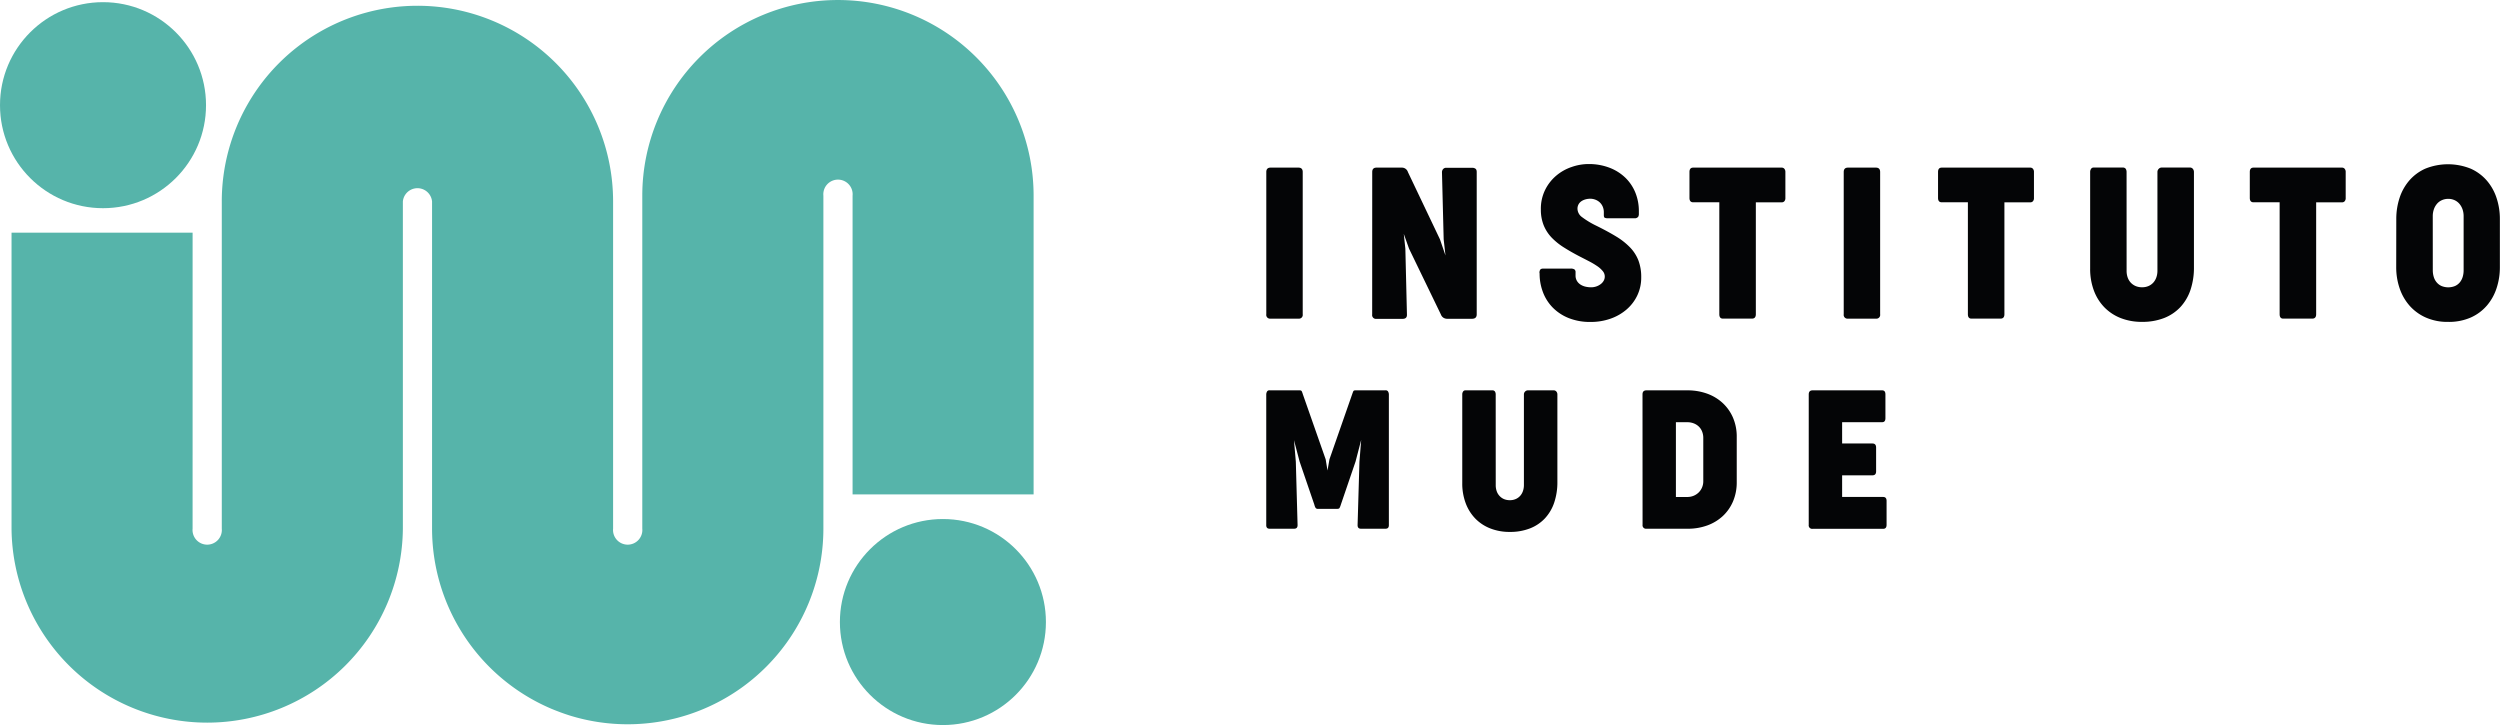
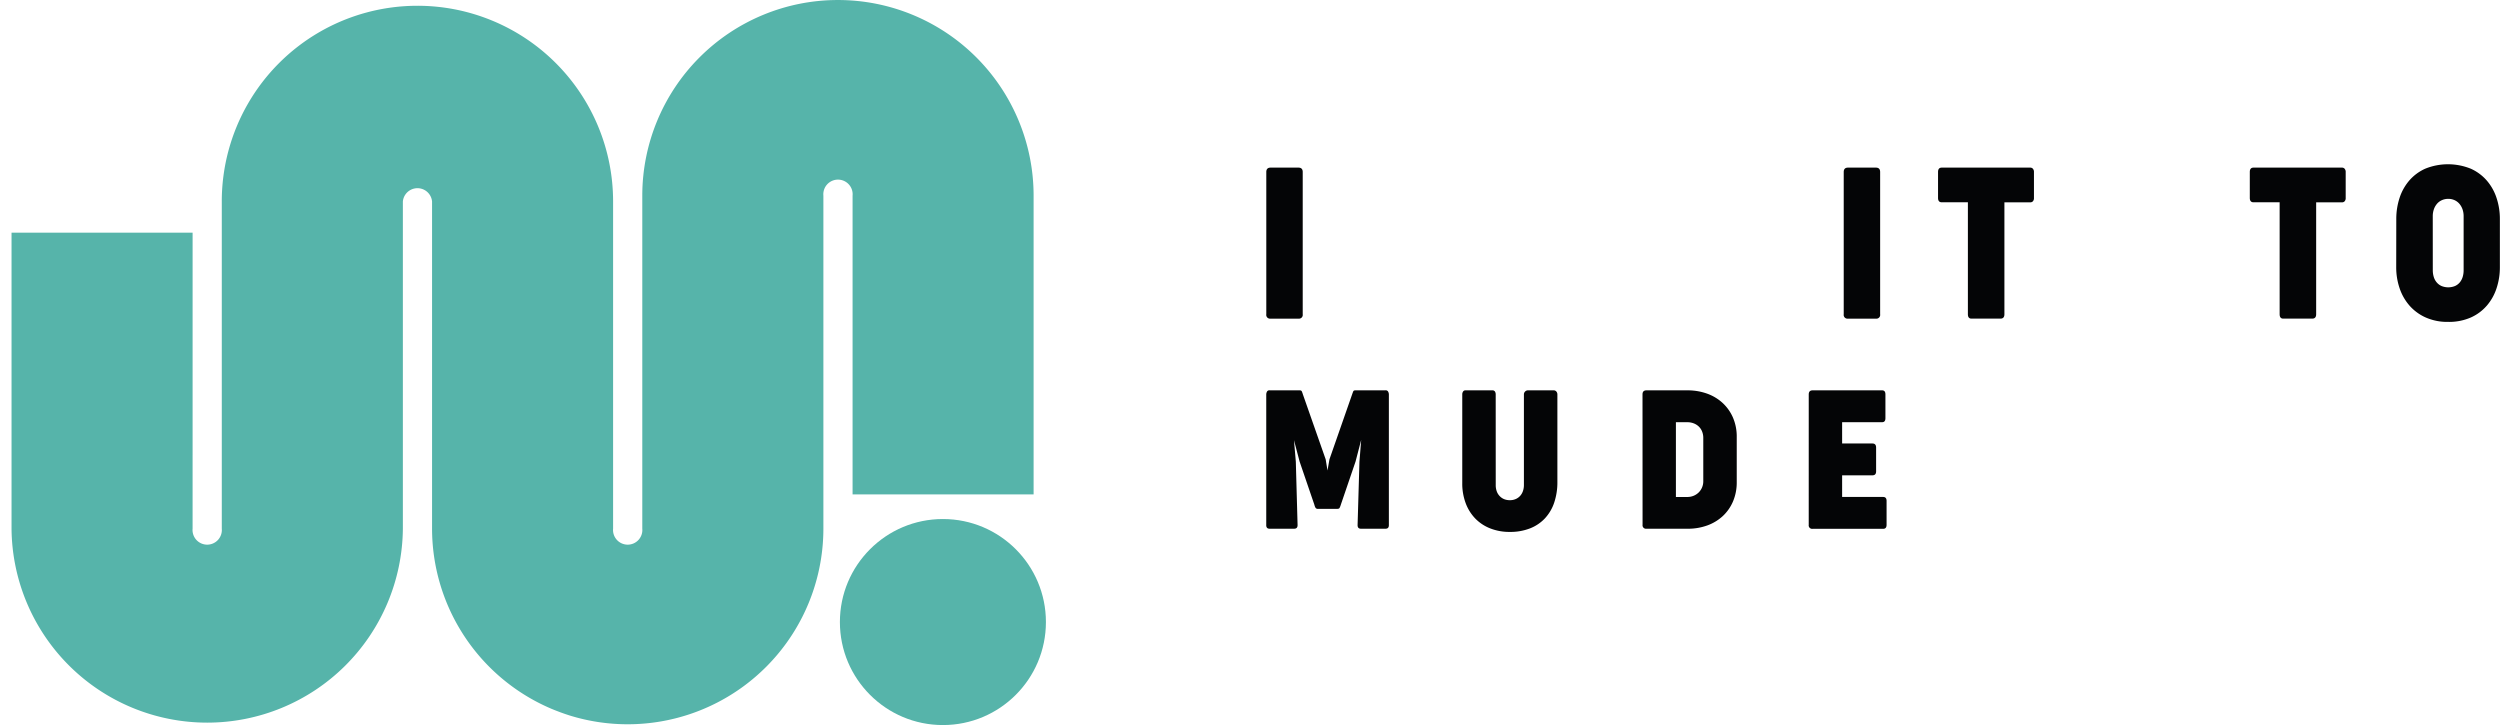
<svg xmlns="http://www.w3.org/2000/svg" id="Group_3" data-name="Group 3" width="170.515" height="49.453" viewBox="0 0 170.515 49.453">
  <path id="Path_198" data-name="Path 198" d="M64.662,84.965a1,1,0,1,0,1.991,0h0V62.653a13.345,13.345,0,0,1,26.69-.007h0V84.965a1,1,0,1,0,1.991,0h0V62.257a13.345,13.345,0,1,1,26.69,0V82.63H109.677V62.257a1,1,0,1,0-1.991,0V84.972h0A13.35,13.35,0,0,1,90.376,97.71q-.626-.2-1.225-.45-.3-.127-.591-.267a13.362,13.362,0,0,1-7.565-12.028V62.652a1,1,0,0,0-1.991,0V84.972h0a13.346,13.346,0,0,1-26.691-.007V64.781h12.35Z" transform="translate(-51.526 -48.911)" fill="#56b4aa" />
-   <circle id="Ellipse_4" data-name="Ellipse 4" cx="7.026" cy="7.026" r="7.026" transform="translate(0 0.148)" fill="#56b4aa" />
  <circle id="Ellipse_5" data-name="Ellipse 5" cx="7.026" cy="7.026" r="7.026" transform="translate(57.286 35.401)" fill="#56b4aa" />
  <g id="Group_2" data-name="Group 2" transform="translate(86.369 11.19)">
    <path id="Path_199" data-name="Path 199" d="M128.378,59.373c0-.2.1-.3.289-.3h1.906c.192,0,.289.1.289.3v9.7a.258.258,0,0,1-.289.3h-1.906a.258.258,0,0,1-.289-.3Z" transform="translate(-128.378 -58.83)" fill="#040506" />
-     <path id="Path_200" data-name="Path 200" d="M134.8,59.373c0-.2.1-.3.288-.3h1.726a.427.427,0,0,1,.419.3l2.187,4.592.376,1.1-.123-1.1-.116-4.577a.323.323,0,0,1,.077-.214.272.272,0,0,1,.219-.09h1.791a.378.378,0,0,1,.183.054c.065.036.1.115.1.235v9.71c0,.2-.108.3-.325.3h-1.71a.478.478,0,0,1-.239-.075.436.436,0,0,1-.167-.213l-2.173-4.491-.361-1.01.108,1.01.108,4.484c.01.2-.089.3-.3.3h-1.783a.258.258,0,0,1-.288-.3Z" transform="translate(-127.575 -58.83)" fill="#040506" />
-     <path id="Path_201" data-name="Path 201" d="M144.937,66.265a.37.37,0,0,1,.051-.2c.034-.053.106-.079.216-.079h1.855a.483.483,0,0,1,.261.054.232.232,0,0,1,.079.206v.2a.715.715,0,0,0,.094.379.765.765,0,0,0,.245.253,1.082,1.082,0,0,0,.339.141,1.711,1.711,0,0,0,.376.043,1.089,1.089,0,0,0,.371-.061,1.026,1.026,0,0,0,.3-.163.728.728,0,0,0,.2-.234.576.576,0,0,0-.069-.646,1.721,1.721,0,0,0-.372-.336,5.356,5.356,0,0,0-.545-.325q-.311-.162-.664-.342-.579-.3-1.062-.606a4.412,4.412,0,0,1-.834-.668,2.682,2.682,0,0,1-.545-.83,2.828,2.828,0,0,1-.2-1.1,2.912,2.912,0,0,1,.3-1.35,3.027,3.027,0,0,1,.762-.964,3.218,3.218,0,0,1,1.04-.581,3.481,3.481,0,0,1,1.13-.2,3.924,3.924,0,0,1,1.465.257,3.2,3.2,0,0,1,1.084.693,2.965,2.965,0,0,1,.672,1.018,3.32,3.32,0,0,1,.231,1.231v.18a.4.4,0,0,1-.047.221.313.313,0,0,1-.191.1h-1.855a.624.624,0,0,1-.216-.029c-.054-.019-.08-.079-.08-.18v-.188a.973.973,0,0,0-.083-.415.869.869,0,0,0-.216-.293.944.944,0,0,0-.3-.173,1,1,0,0,0-.332-.057,1.262,1.262,0,0,0-.288.036.99.99,0,0,0-.282.116.641.641,0,0,0-.213.213.614.614,0,0,0-.083.329.719.719,0,0,0,.314.563,5.851,5.851,0,0,0,.986.593q.758.375,1.329.721a4.686,4.686,0,0,1,.953.747,2.7,2.7,0,0,1,.574.892,3.183,3.183,0,0,1,.191,1.156,2.812,2.812,0,0,1-.263,1.22,2.921,2.921,0,0,1-.726.96,3.382,3.382,0,0,1-1.094.632,4.031,4.031,0,0,1-1.376.227,3.912,3.912,0,0,1-1.494-.267,3.2,3.2,0,0,1-1.09-.722,3.026,3.026,0,0,1-.664-1.054,3.549,3.549,0,0,1-.224-1.256Z" transform="translate(-126.306 -58.857)" fill="#040506" />
-     <path id="Path_202" data-name="Path 202" d="M154.031,59.373q0-.3.253-.3h6.035a.234.234,0,0,1,.185.08.335.335,0,0,1,.069.224v1.769a.32.32,0,0,1-.069.219.239.239,0,0,1-.185.076h-1.761v7.631c0,.2-.09.3-.268.3h-1.978c-.163,0-.245-.1-.245-.3V61.437h-1.783c-.169,0-.253-.1-.253-.3Z" transform="translate(-125.168 -58.83)" fill="#040506" />
    <path id="Path_203" data-name="Path 203" d="M163.382,59.373c0-.2.1-.3.289-.3h1.906c.192,0,.289.1.289.3v9.7a.258.258,0,0,1-.289.3h-1.906a.258.258,0,0,1-.289-.3Z" transform="translate(-123.998 -58.83)" fill="#040506" />
    <path id="Path_204" data-name="Path 204" d="M169.1,59.373q0-.3.253-.3h6.035a.232.232,0,0,1,.185.08.329.329,0,0,1,.069.224v1.769a.315.315,0,0,1-.069.219.237.237,0,0,1-.185.076h-1.761v7.631c0,.2-.09.3-.268.3h-1.978c-.163,0-.245-.1-.245-.3V61.437h-1.783c-.169,0-.253-.1-.253-.3Z" transform="translate(-123.283 -58.83)" fill="#040506" />
-     <path id="Path_205" data-name="Path 205" d="M180.807,66.122a1.359,1.359,0,0,0,.069.433,1.012,1.012,0,0,0,.206.354.984.984,0,0,0,.332.237,1.082,1.082,0,0,0,.448.087,1.059,1.059,0,0,0,.459-.093.962.962,0,0,0,.329-.249,1.061,1.061,0,0,0,.195-.358,1.357,1.357,0,0,0,.065-.412v-6.75a.3.3,0,0,1,.087-.214.28.28,0,0,1,.209-.09h1.913a.25.25,0,0,1,.209.093.336.336,0,0,1,.072.21v6.49a4.757,4.757,0,0,1-.237,1.556,3.254,3.254,0,0,1-.693,1.174,3.049,3.049,0,0,1-1.112.744,4.046,4.046,0,0,1-1.5.259,3.9,3.9,0,0,1-1.455-.259,3.164,3.164,0,0,1-1.115-.737,3.274,3.274,0,0,1-.714-1.144,4.179,4.179,0,0,1-.253-1.491V59.373a.368.368,0,0,1,.062-.214.188.188,0,0,1,.162-.09h1.993a.229.229,0,0,1,.213.09.411.411,0,0,1,.054.214Z" transform="translate(-122.129 -58.83)" fill="#040506" />
    <path id="Path_206" data-name="Path 206" d="M188,59.373q0-.3.253-.3h6.035a.23.23,0,0,1,.183.08.329.329,0,0,1,.069.224v1.769a.315.315,0,0,1-.069.219.234.234,0,0,1-.183.076h-1.762v7.631c0,.2-.089.3-.267.3h-1.978c-.164,0-.246-.1-.246-.3V61.437h-1.782c-.169,0-.253-.1-.253-.3Z" transform="translate(-120.919 -58.83)" fill="#040506" />
    <path id="Path_207" data-name="Path 207" d="M196.879,62.6a4.6,4.6,0,0,1,.216-1.411,3.471,3.471,0,0,1,.654-1.191,3.14,3.14,0,0,1,1.1-.824,4.136,4.136,0,0,1,3.114,0,3.146,3.146,0,0,1,1.1.82,3.451,3.451,0,0,1,.66,1.19,4.506,4.506,0,0,1,.221,1.412V65.9a4.5,4.5,0,0,1-.221,1.411,3.467,3.467,0,0,1-.66,1.191,3.13,3.13,0,0,1-1.1.819,3.7,3.7,0,0,1-1.552.3,3.63,3.63,0,0,1-1.538-.307,3.212,3.212,0,0,1-1.108-.822,3.487,3.487,0,0,1-.667-1.188,4.412,4.412,0,0,1-.224-1.408Zm2.49,3.495a1.581,1.581,0,0,0,.065.458,1.042,1.042,0,0,0,.2.372.919.919,0,0,0,.332.249,1.213,1.213,0,0,0,.917,0,.9.9,0,0,0,.329-.249,1.083,1.083,0,0,0,.195-.369,1.54,1.54,0,0,0,.065-.455v-3.7a1.428,1.428,0,0,0-.069-.44,1.18,1.18,0,0,0-.2-.371.935.935,0,0,0-.325-.26,1,1,0,0,0-.455-.1,1.02,1.02,0,0,0-.458.1.927.927,0,0,0-.329.26,1.179,1.179,0,0,0-.2.371,1.428,1.428,0,0,0-.069.44Z" transform="translate(-119.807 -58.856)" fill="#040506" />
    <g id="Group_1" data-name="Group 1" transform="translate(0 15.434)">
      <path id="Path_208" data-name="Path 208" d="M130.651,77.435l-.385-1.464.126,1.471.119,4.3c.009.181-.069.271-.232.271H128.6c-.159,0-.234-.09-.225-.271v-8.9a.413.413,0,0,1,.063-.2.185.185,0,0,1,.162-.07h2.033c.088,0,.143.024.165.07a1.5,1.5,0,0,1,.073.2l1.556,4.437.126.762.133-.762,1.549-4.437c.03-.088.056-.155.075-.2s.074-.07.163-.07h2.039a.188.188,0,0,1,.163.07.426.426,0,0,1,.063.2v8.9c.008.181-.066.271-.226.271h-1.681c-.16,0-.234-.09-.226-.271l.126-4.3.119-1.49-.384,1.476-1.007,2.953a1.081,1.081,0,0,1-.089.222c-.025.038-.081.056-.169.056h-1.278a.21.21,0,0,1-.175-.056.72.72,0,0,1-.09-.222Z" transform="translate(-128.378 -72.575)" fill="#040506" />
      <path id="Path_209" data-name="Path 209" d="M142.54,79.044a1.23,1.23,0,0,0,.063.4.912.912,0,0,0,.189.325.894.894,0,0,0,.3.218,1,1,0,0,0,.411.08.971.971,0,0,0,.42-.087.868.868,0,0,0,.3-.228.945.945,0,0,0,.179-.327,1.241,1.241,0,0,0,.06-.378V72.853a.269.269,0,0,1,.08-.195.257.257,0,0,1,.191-.083h1.755a.231.231,0,0,1,.192.087.305.305,0,0,1,.065.191v5.953a4.344,4.344,0,0,1-.218,1.428,2.948,2.948,0,0,1-.636,1.076,2.775,2.775,0,0,1-1.019.682,3.684,3.684,0,0,1-1.37.239,3.563,3.563,0,0,1-1.334-.239,2.883,2.883,0,0,1-1.024-.675,3.019,3.019,0,0,1-.655-1.05,3.821,3.821,0,0,1-.232-1.367V72.853a.333.333,0,0,1,.056-.195.172.172,0,0,1,.148-.083h1.827a.209.209,0,0,1,.2.083.366.366,0,0,1,.05.195Z" transform="translate(-126.891 -72.575)" fill="#040506" />
      <path id="Path_210" data-name="Path 210" d="M151.185,72.853c0-.186.089-.278.266-.278h2.841a3.9,3.9,0,0,1,1.3.225,3.115,3.115,0,0,1,1.053.632,2.961,2.961,0,0,1,.709,1,3.262,3.262,0,0,1,.258,1.328v3.066a3.306,3.306,0,0,1-.258,1.334,2.932,2.932,0,0,1-.705,1,3.113,3.113,0,0,1-1.046.629,3.857,3.857,0,0,1-1.288.225h-2.86a.237.237,0,0,1-.266-.271Zm2.278,1.895v5.1h.808a1.112,1.112,0,0,0,.417-.089,1.086,1.086,0,0,0,.334-.225,1.05,1.05,0,0,0,.225-.338,1.072,1.072,0,0,0,.083-.421V75.827a1.165,1.165,0,0,0-.087-.46.953.953,0,0,0-.235-.338,1.044,1.044,0,0,0-.348-.209,1.226,1.226,0,0,0-.424-.072Z" transform="translate(-125.525 -72.575)" fill="#040506" />
      <path id="Path_211" data-name="Path 211" d="M161.262,72.853c0-.186.088-.278.264-.278h4.741c.151,0,.225.092.225.278v1.622c0,.181-.074.272-.225.272h-2.728V76.2h2.067c.168,0,.251.093.251.279V78.1c0,.181-.083.271-.251.271h-2.067v1.476h2.8c.154,0,.232.089.232.266v1.636c0,.181-.078.271-.232.271h-4.814a.236.236,0,0,1-.264-.271Z" transform="translate(-124.264 -72.575)" fill="#040506" />
    </g>
  </g>
</svg>